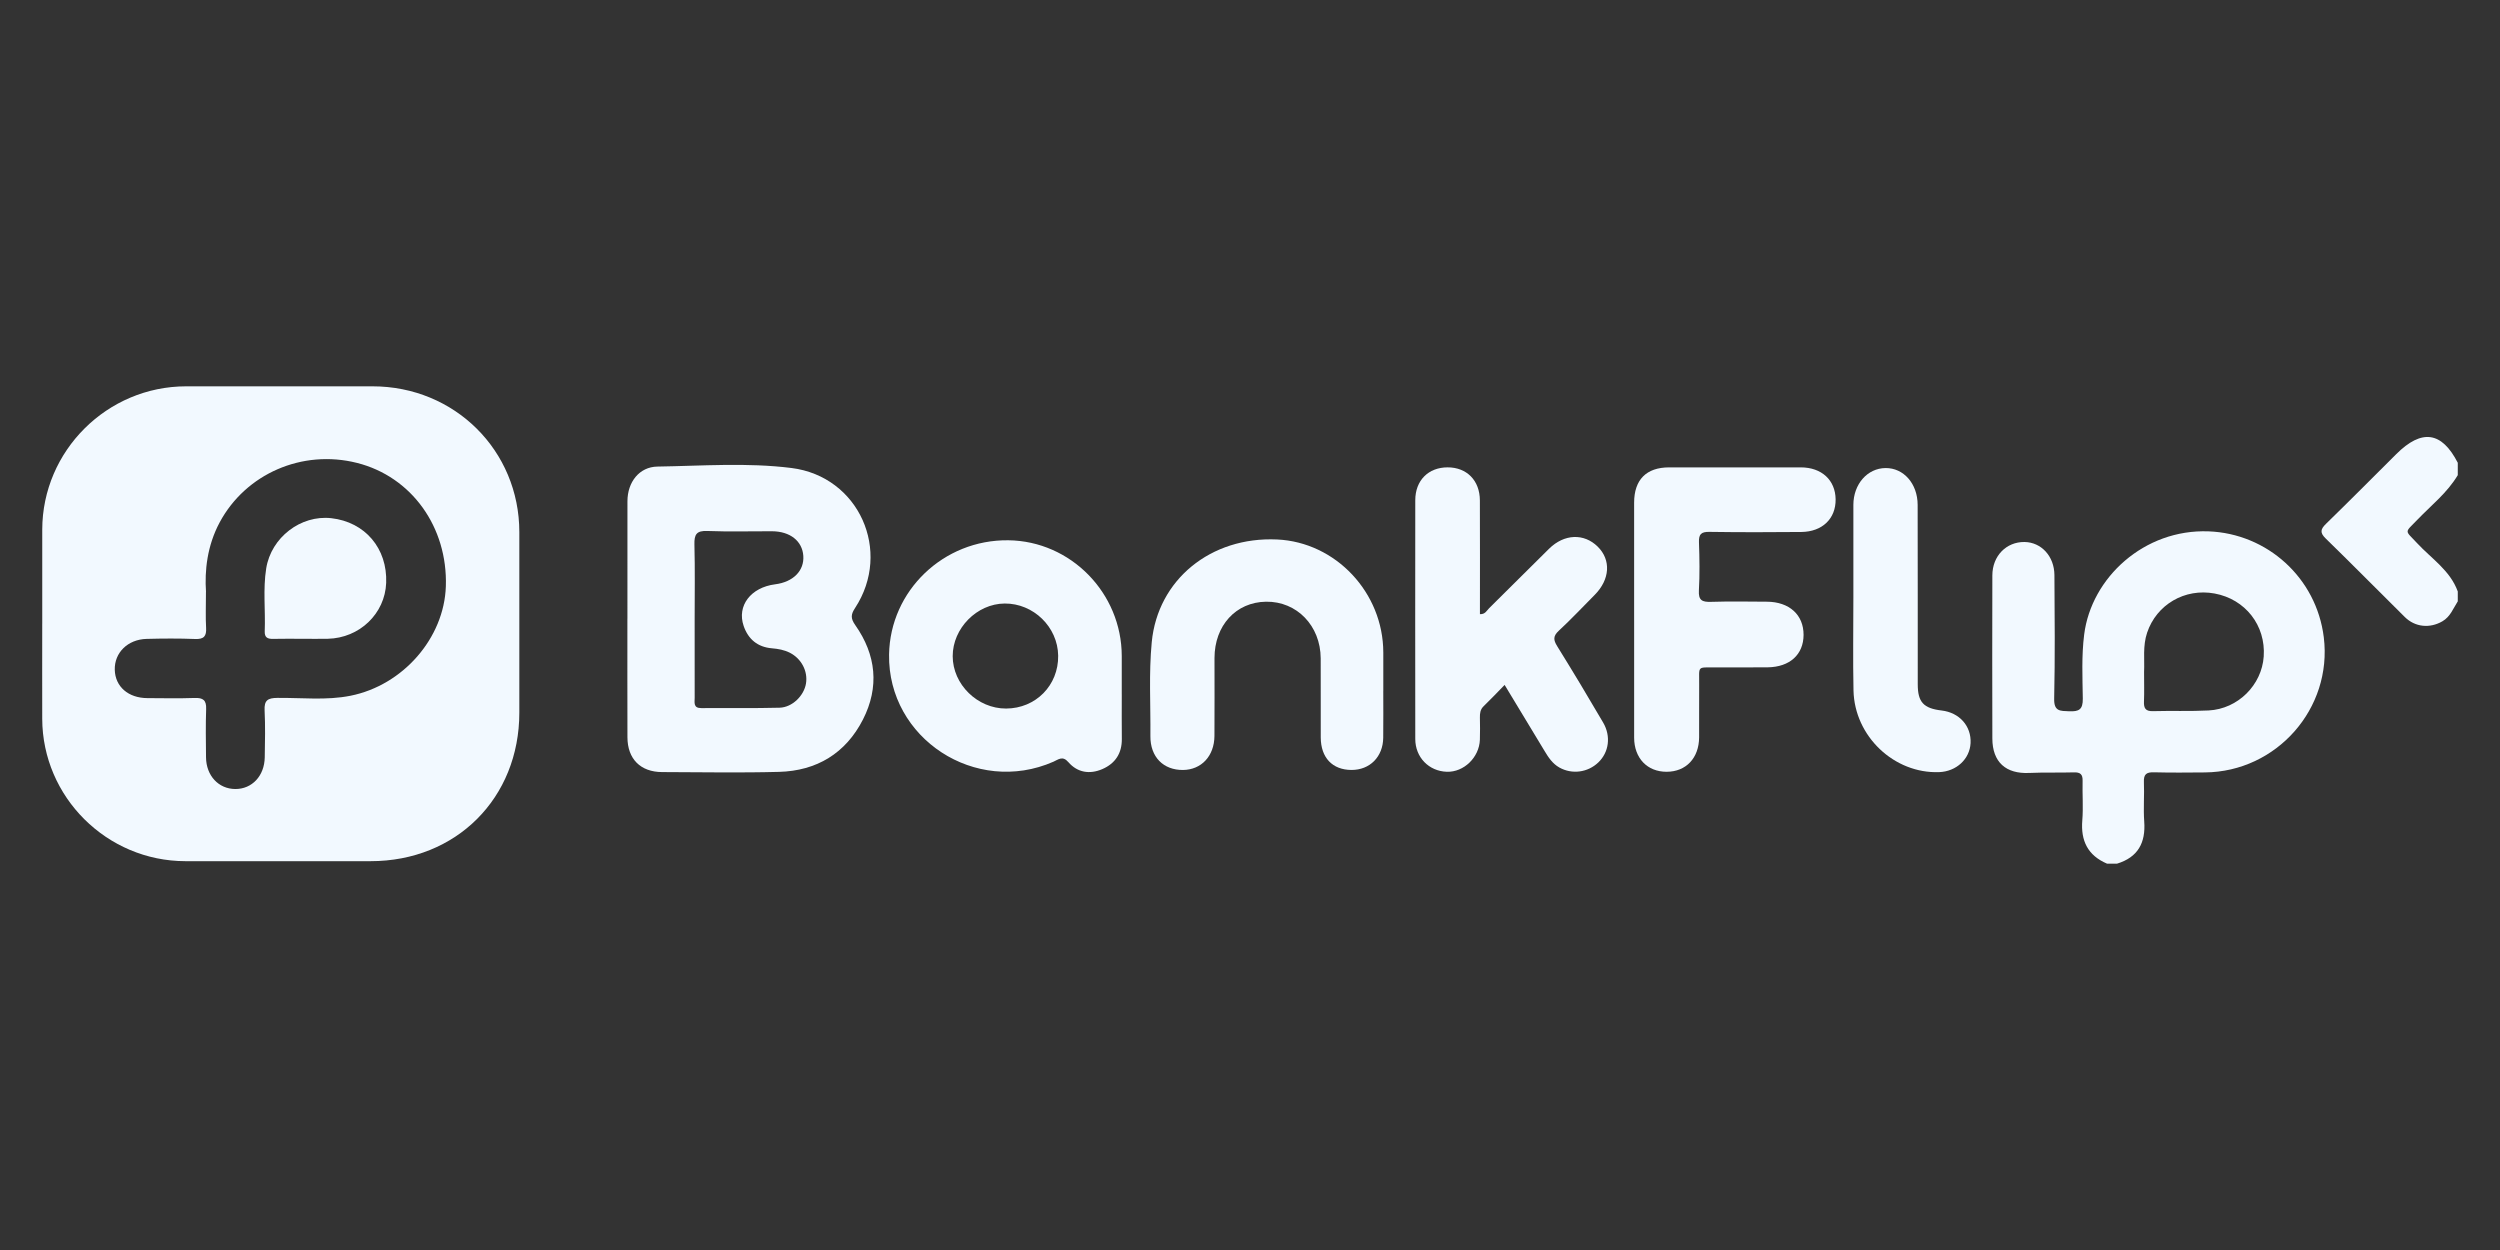
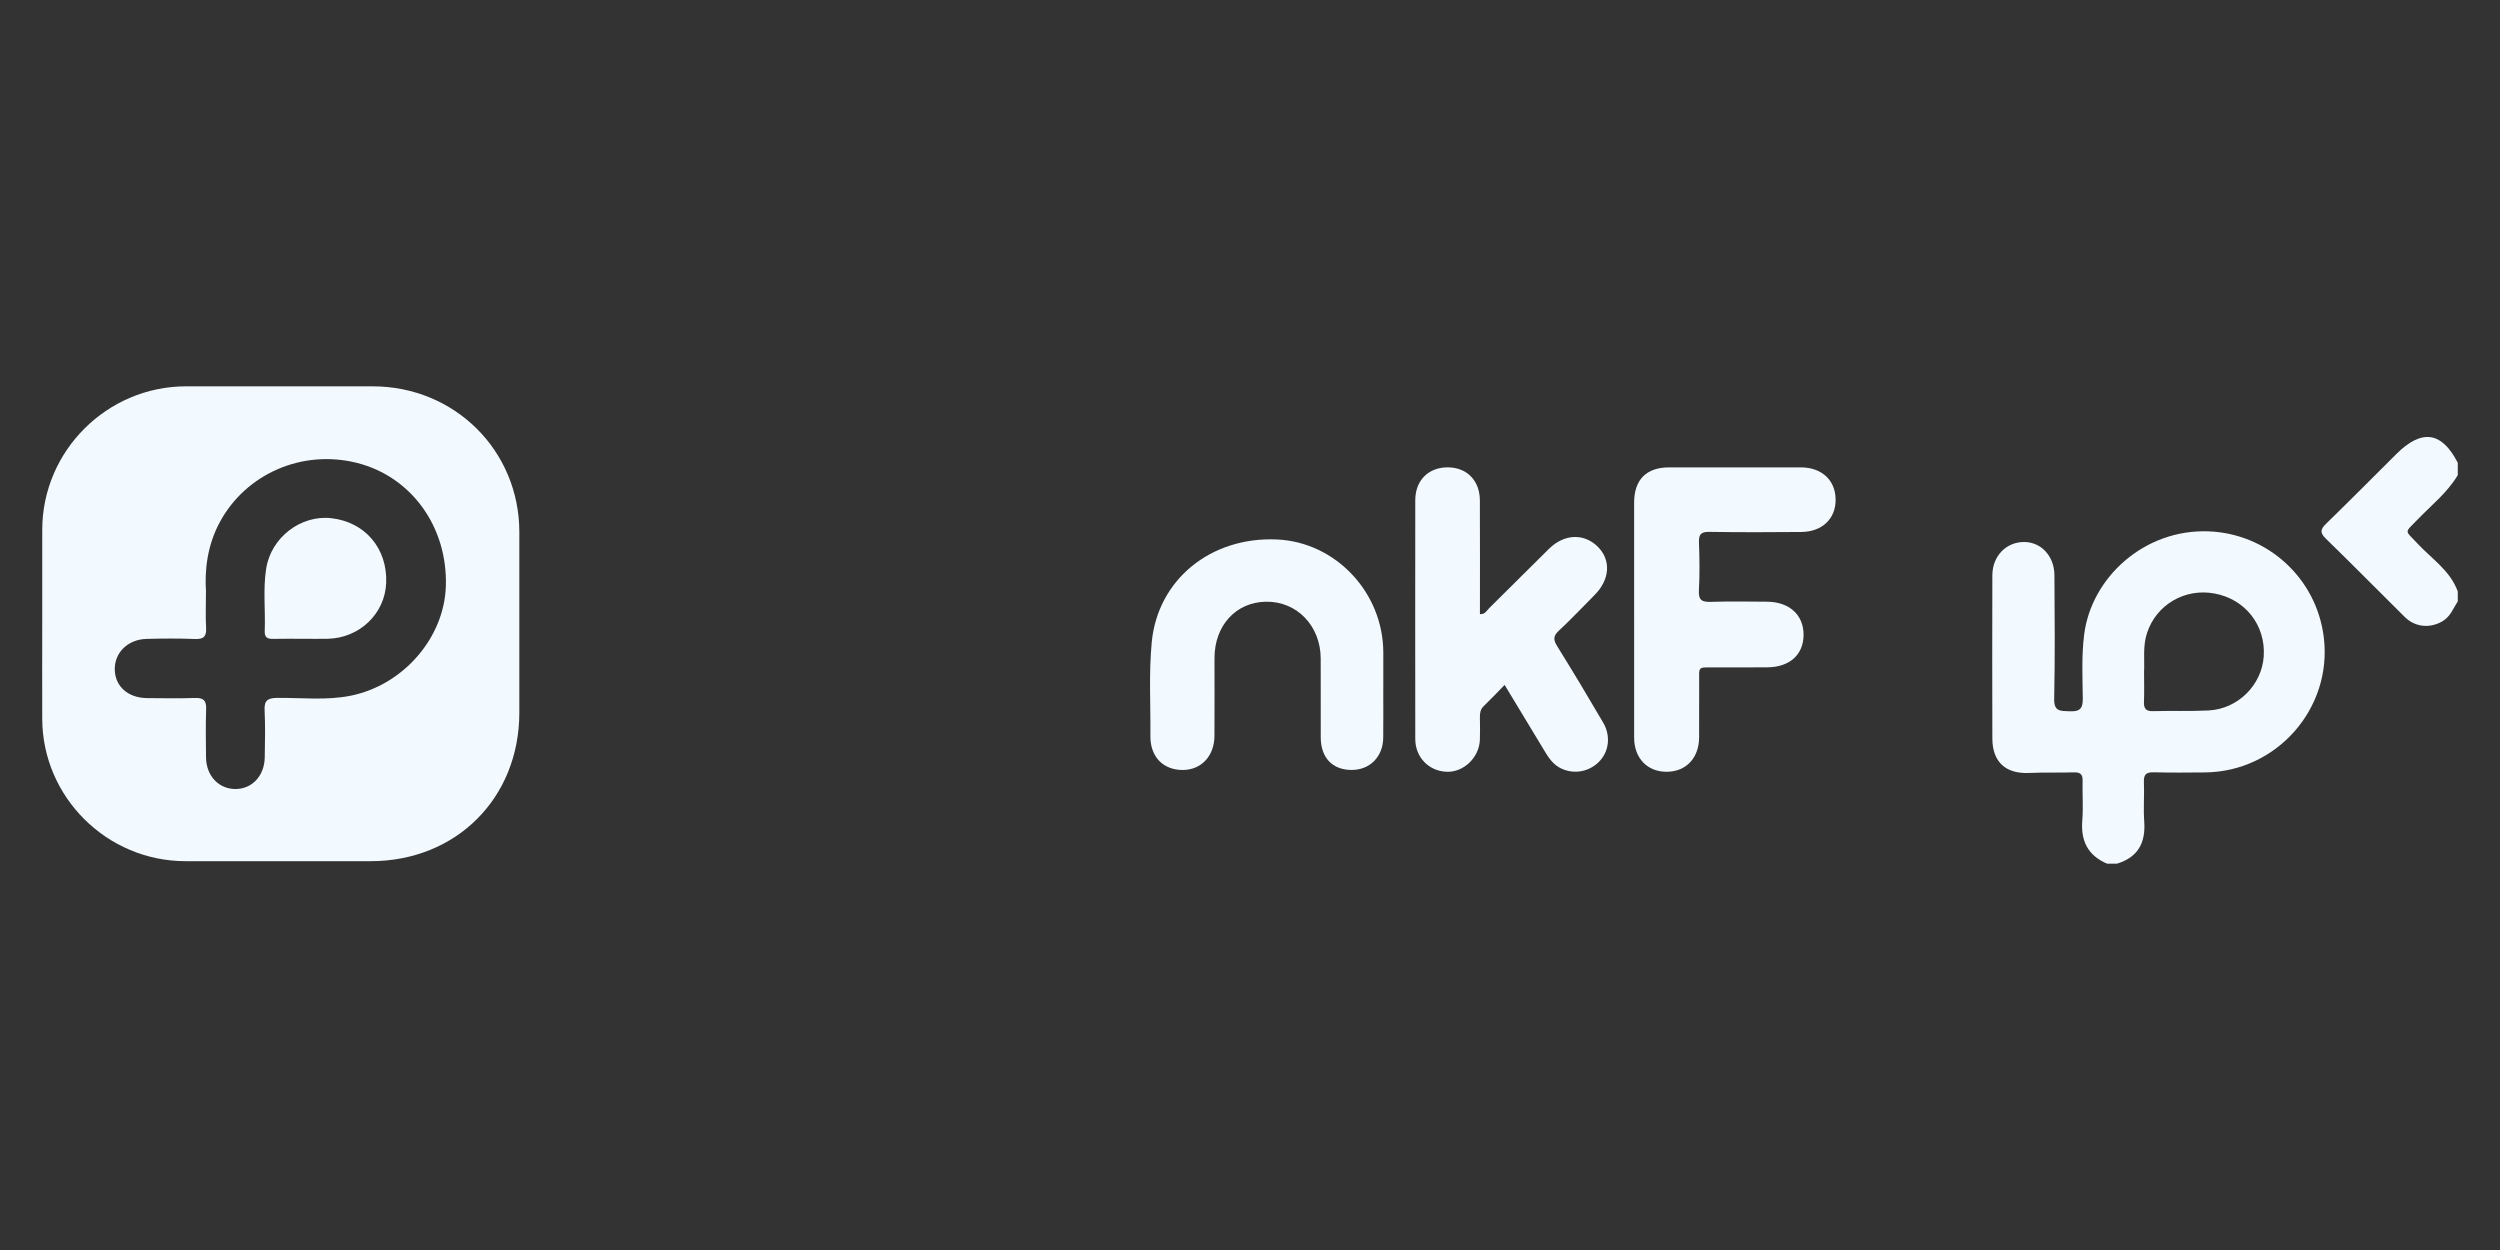
<svg xmlns="http://www.w3.org/2000/svg" id="Layer_1" data-name="Layer 1" viewBox="0 0 1000 500">
  <rect x="0" y="0" width="1000" height="500" fill="#333333" stroke="none" />
  <defs>
    <style>
      .cls-1 {
        fill: #f2f9ff;
        stroke-width: 0px;
      }
    </style>
  </defs>
  <g id="Zi1Nk2.tif">
    <g>
      <path class="cls-1" d="M842.83,345.47c-7.7-3.28-10.58-9.14-9.91-17.32.43-5.24-.02-10.55.12-15.82.07-2.61-.92-3.46-3.48-3.38-5.96.18-11.93-.04-17.88.23-9.36.43-14.71-4.35-14.74-13.76-.06-21.76-.06-43.52,0-65.28.02-7.78,5.59-13.43,12.87-13.34,6.68.09,11.91,5.67,11.96,13.24.11,16.48.26,32.98-.1,49.45-.11,5.12,2.4,4.87,5.99,5.02,3.9.16,5.52-.66,5.46-5.05-.12-8.55-.53-17.1.55-25.67,2.88-22.74,24.01-42.2,49.73-41.25,23.4.87,43.19,18.5,46.12,42.41,3.49,28.41-18.84,53.78-47.57,54.02-6.79.06-13.59.13-20.38-.05-2.98-.08-4.14.77-4.01,3.88.22,5.27-.25,10.57.13,15.82.62,8.49-2.49,14.28-10.89,16.85h-3.98ZM857.63,268.54c0,4.51.11,8.3-.04,12.08-.1,2.61.57,3.92,3.55,3.84,7.44-.21,14.9.11,22.33-.28,11.7-.61,21.24-10.16,22.02-21.59.85-12.41-7.35-22.92-19.66-25.19-11.91-2.2-23.21,4.42-26.99,15.69-1.78,5.31-.97,10.77-1.2,15.44Z" />
      <path class="cls-1" d="M983.11,240.54c-1.83,2.84-2.97,6.15-6.18,8-4.99,2.87-10.85,2.38-15.03-1.75-10.56-10.43-20.96-21.02-31.6-31.37-2.43-2.36-2.11-3.73.11-5.9,9.45-9.21,18.75-18.57,28.1-27.88,10.21-10.16,18.18-9.03,24.6,3.47v4.95c-4.18,7.02-10.58,12.04-16.15,17.82-5.27,5.46-5.11,4-.15,9.35,5.73,6.19,13.25,10.92,16.3,19.36v3.96Z" />
      <path class="cls-1" d="M16.9,249.42c0-12.53-.02-25.06,0-37.6.06-31.5,25.94-57.27,57.54-57.29,24.86-.02,49.72,0,74.57,0,32.83,0,58.71,25.68,58.72,58.29.01,24.07,0,48.15,0,72.22,0,34.21-25.25,59.43-59.49,59.43-24.69,0-49.38.03-74.08,0-31.45-.04-57.18-25.65-57.27-56.96-.04-12.7,0-25.39,0-38.09ZM82.38,236.76c0,6.06-.19,10.2.06,14.31.2,3.38-.83,4.68-4.41,4.53-6.46-.26-12.93-.21-19.39-.04-7.56.2-12.92,5.55-12.73,12.38.18,6.72,5.4,11.27,13.03,11.31,6.3.03,12.61.17,18.9-.06,3.41-.12,4.75.88,4.62,4.43-.23,6.43-.11,12.87-.05,19.3.06,7.34,5.01,12.66,11.71,12.69,6.68.03,11.65-5.23,11.78-12.67.11-6.27.25-12.55-.06-18.8-.2-4,1.26-4.95,5.1-4.98,9.75-.1,19.56,1.08,29.26-.86,21.02-4.21,37.46-23.08,38.14-43.75.78-23.72-13.72-43.87-35.52-49.38-21.95-5.54-44.53,4.37-54.95,23.78-5.05,9.42-6.04,19.39-5.47,27.8Z" />
-       <path class="cls-1" d="M250.97,247.44c0-15.66-.03-31.32.01-46.99.02-7.58,4.71-13.71,12.01-13.82,17.87-.27,35.85-1.66,53.61.57,27,3.39,40.31,33.3,25.43,56-1.69,2.57-1.83,4.13.06,6.82,8.4,11.91,9.73,24.8,3.08,37.82-6.88,13.47-18.48,20.51-33.59,20.91-15.56.42-31.15.12-46.72.08-8.64-.02-13.85-5.23-13.88-13.91-.05-15.83-.02-31.65-.02-47.48ZM277.86,247.94c0,10.39-.02,20.78.01,31.17,0,1.87-.62,4.15,2.65,4.13,10.44-.08,20.89.12,31.32-.16,5.1-.14,9.77-4.83,10.56-9.69.79-4.93-1.82-9.92-6.46-12.29-2.25-1.14-4.66-1.57-7.17-1.78-5.72-.48-9.49-3.63-11.31-8.95-2.76-8.06,2.86-15.41,12.61-16.65,7.2-.91,11.66-5.41,11.26-11.36-.4-5.96-5.29-9.83-12.56-9.86-8.62-.03-17.25.23-25.85-.11-4.32-.17-5.25,1.4-5.15,5.36.26,10.05.09,20.12.09,30.18Z" />
      <path class="cls-1" d="M601.85,273.96c-3.08,3.15-5.68,5.91-8.41,8.54-1.35,1.3-1.5,2.83-1.48,4.52.04,2.97.11,5.94-.01,8.91-.28,7.07-6.43,12.98-13.19,12.78-7.19-.21-12.65-5.77-12.65-13.11-.03-31.84-.04-63.67,0-95.51,0-7.92,5.24-13.15,12.94-13.15,7.65,0,12.87,5.24,12.9,13.22.07,15.15.02,30.3.02,45.5,2.1.13,2.74-1.46,3.71-2.41,8.02-7.89,15.93-15.87,23.95-23.76,6.07-5.97,13.96-6.25,19.46-.83,5.39,5.31,4.91,13.12-1.18,19.26-4.78,4.81-9.42,9.77-14.39,14.37-2.32,2.15-2.2,3.68-.64,6.19,6.27,10.1,12.39,20.28,18.38,30.54,3.23,5.54,2.29,11.89-1.91,15.93-4.24,4.07-10.56,4.89-15.61,2.05-2.71-1.53-4.34-3.98-5.88-6.55-5.25-8.73-10.54-17.44-16.02-26.5Z" />
-       <path class="cls-1" d="M448.71,277.74c0,5.94-.05,11.87.02,17.81.07,5.77-2.62,9.85-7.8,12.09-5.04,2.18-9.96,1.41-13.59-2.79-2.31-2.67-3.95-1.05-5.98-.16-31.08,13.65-66.27-9.31-65.73-42.88.41-25.54,21.78-46.01,47.7-45.7,24.95.29,45.35,21.11,45.37,46.3,0,5.11,0,10.22,0,15.34ZM401.85,241.41c-11.09.09-20.78,9.91-20.77,21.05,0,11.29,9.91,21,21.36,20.96,11.87-.04,20.99-9.3,20.83-21.15-.16-11.47-9.9-20.96-21.42-20.86Z" />
      <path class="cls-1" d="M653.65,248.08c0-15.67-.02-31.34,0-47,.01-9.2,4.87-14.11,13.98-14.13,17.57-.03,35.14-.03,52.71,0,8.34.02,13.82,5.1,13.91,12.79.09,7.7-5.31,12.97-13.72,13.05-12.26.12-24.53.14-36.8-.04-3.3-.05-4.25.96-4.14,4.17.23,6.42.33,12.88-.03,19.29-.22,3.96,1.34,4.64,4.85,4.53,7.45-.24,14.92-.11,22.37-.06,8.97.06,14.68,5.27,14.65,13.28-.03,7.86-5.5,12.86-14.39,12.97-6.96.09-13.92-.02-20.88.03-7.46.05-6.44-.76-6.49,6.7-.05,7.09.02,14.18-.02,21.27-.05,8.29-5.22,13.75-12.97,13.78-7.74.03-13-5.43-13.02-13.63-.03-15.67,0-31.34,0-47Z" />
      <path class="cls-1" d="M553.31,276.32c0,6.26.06,12.53-.02,18.79-.09,7.62-5.36,12.9-12.71,12.87-7.61-.03-12.25-4.9-12.28-13.01-.04-10.55.03-21.1-.02-31.65-.07-13.03-9.55-22.81-21.85-22.64-12.06.17-20.62,9.51-20.63,22.55-.01,10.39.06,20.77-.02,31.16-.06,8.03-5.24,13.53-12.57,13.6-7.85.07-13.13-5.19-13.05-13.59.12-12.51-.66-25.04.54-37.55,2.39-24.91,23.53-42.26,50.12-41.06,23.47,1.06,42.46,21.25,42.5,45.19,0,5.11,0,10.22,0,15.33Z" />
-       <path class="cls-1" d="M741.35,239.05c0-12.37-.03-24.75,0-37.12.02-8.29,5.62-14.64,12.86-14.71,7.21-.07,12.83,6.2,12.85,14.73.08,23.92.01,47.84.04,71.77,0,7.14,2.32,9.63,9.56,10.48,7.12.84,11.91,6.23,11.57,13.04-.32,6.39-5.69,11.35-12.56,11.61-17.99.67-33.88-14.32-34.27-32.67-.26-12.37-.05-24.75-.05-37.12Z" />
      <path class="cls-1" d="M121.17,255.52c-3.98,0-7.95-.07-11.93.03-2.2.05-3.44-.53-3.35-3.01.33-8.39-.74-16.82.59-25.17,1.97-12.4,13.85-21.47,26.05-20.09,13.51,1.53,22.46,12.09,21.94,25.87-.47,12.31-10.65,22.08-23.36,22.36-3.31.07-6.63.01-9.94.01Z" />
    </g>
  </g>
</svg>